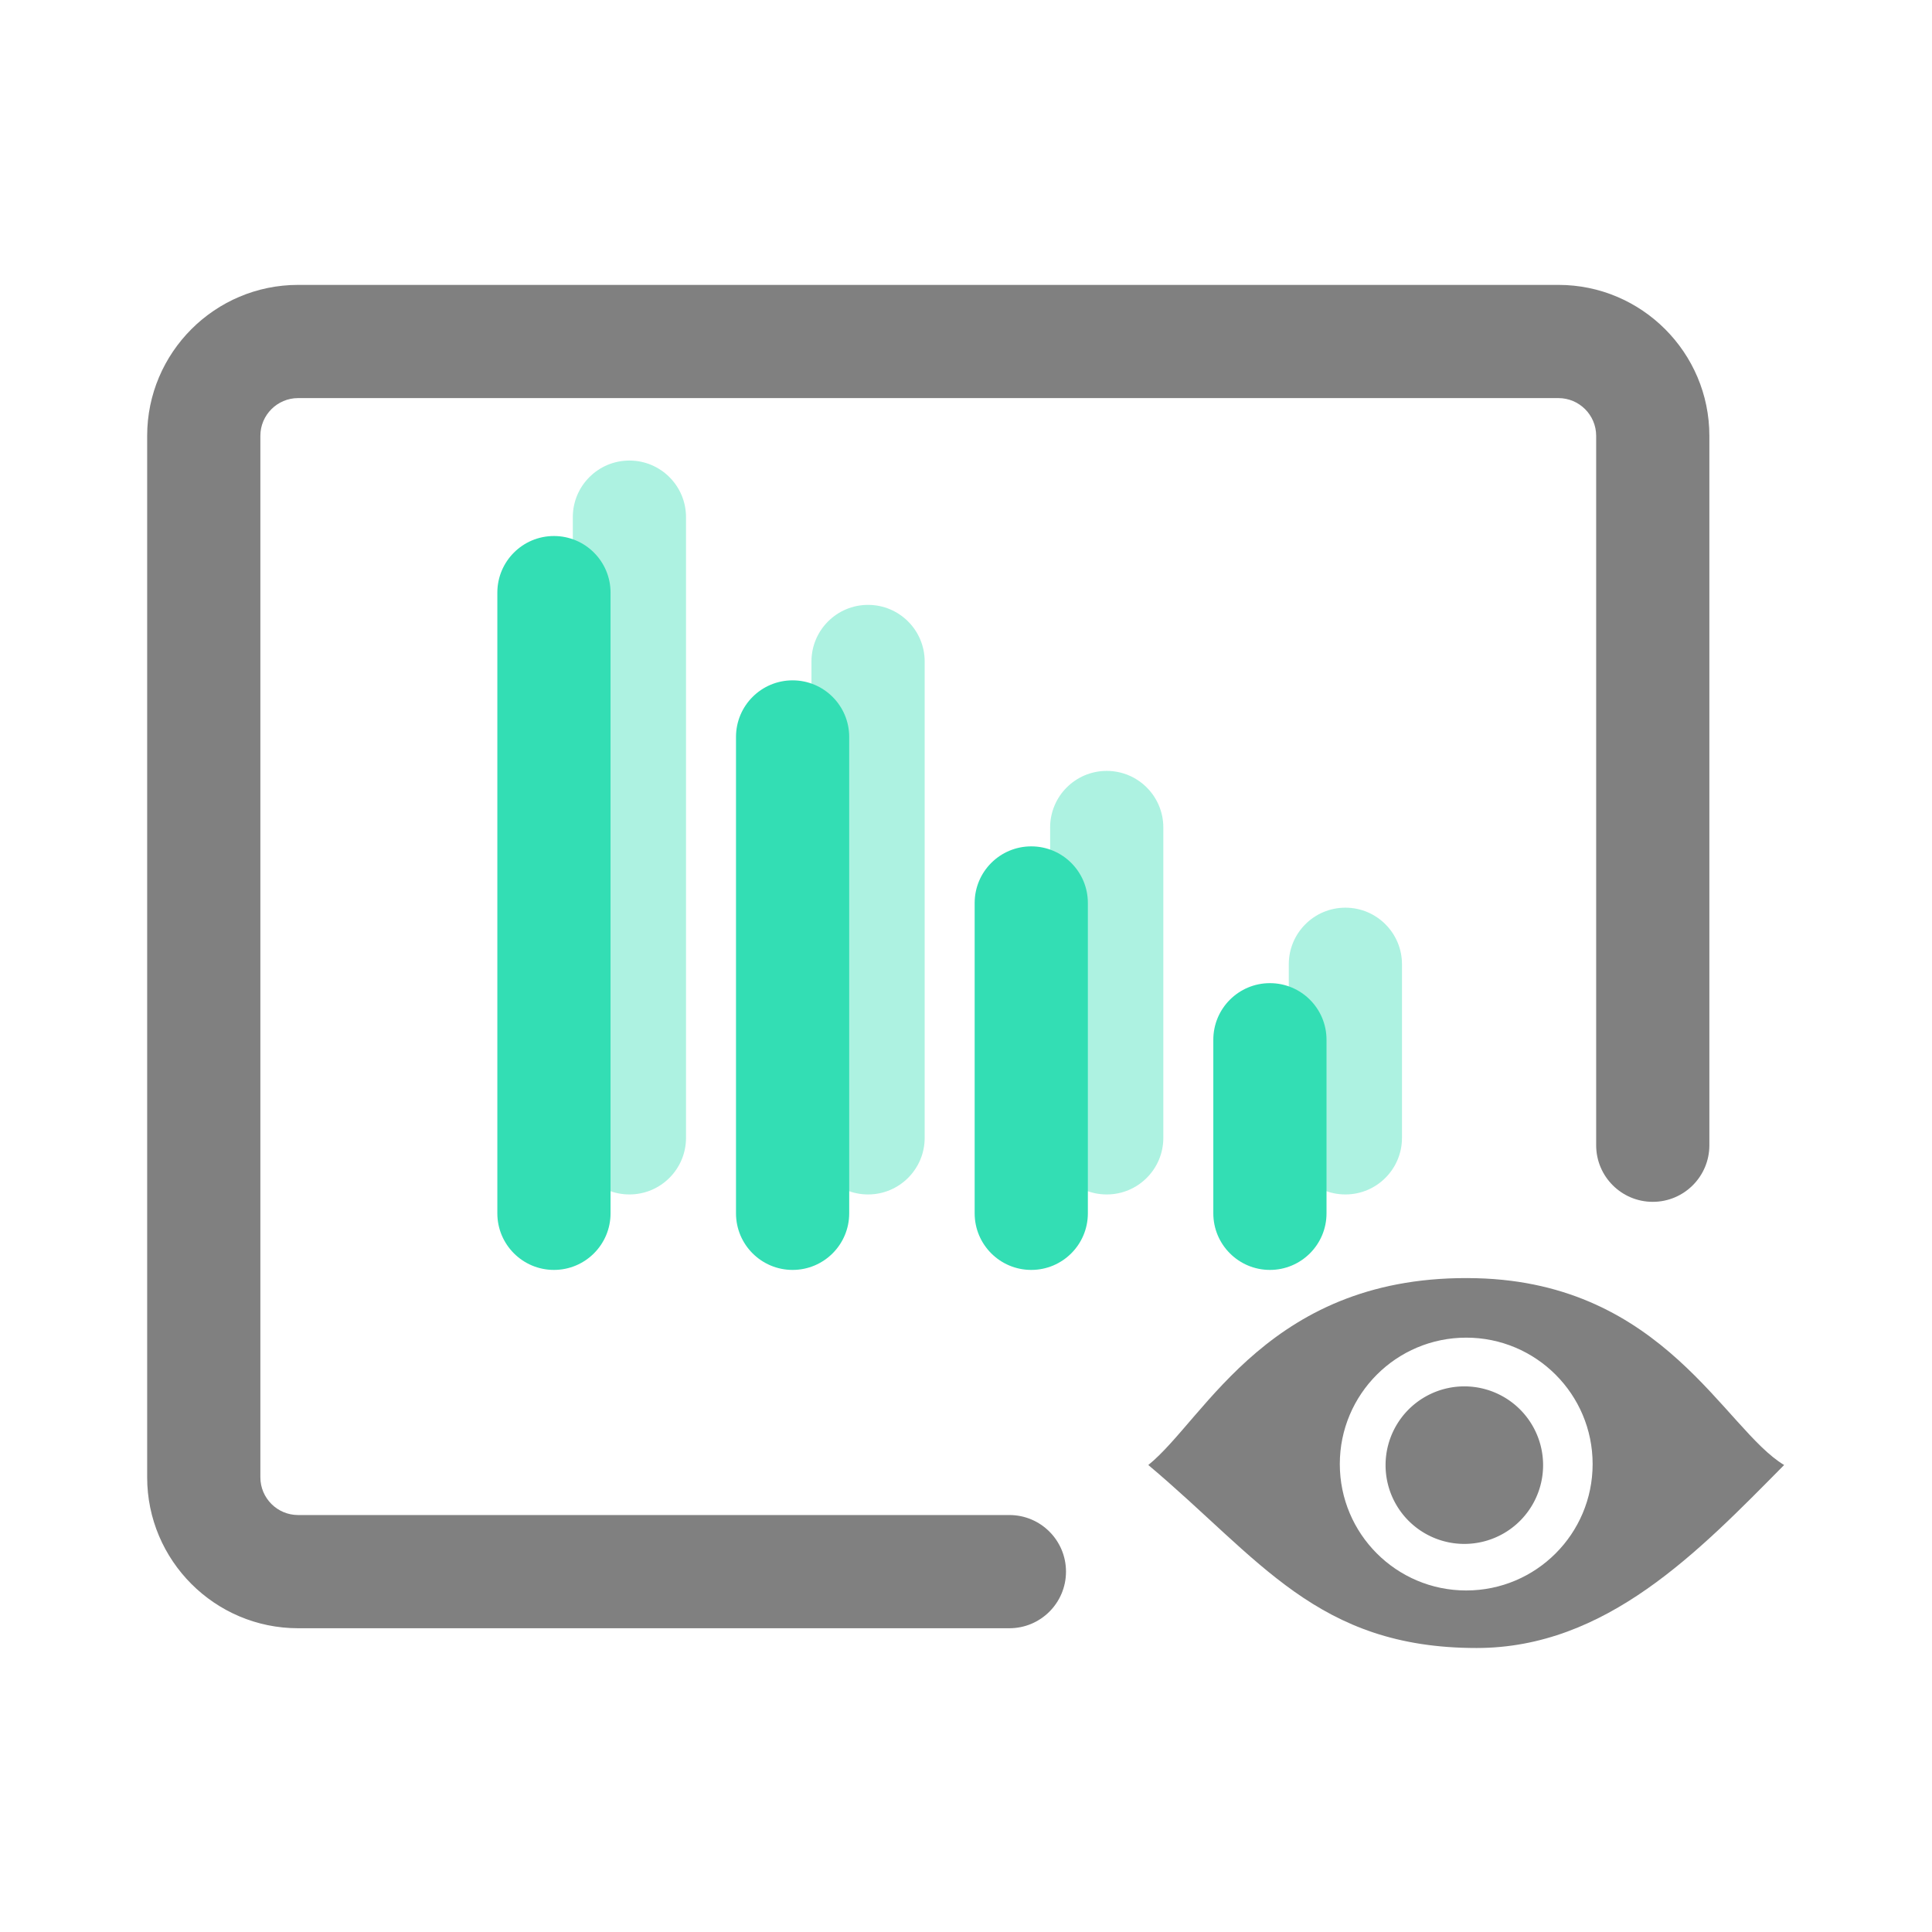
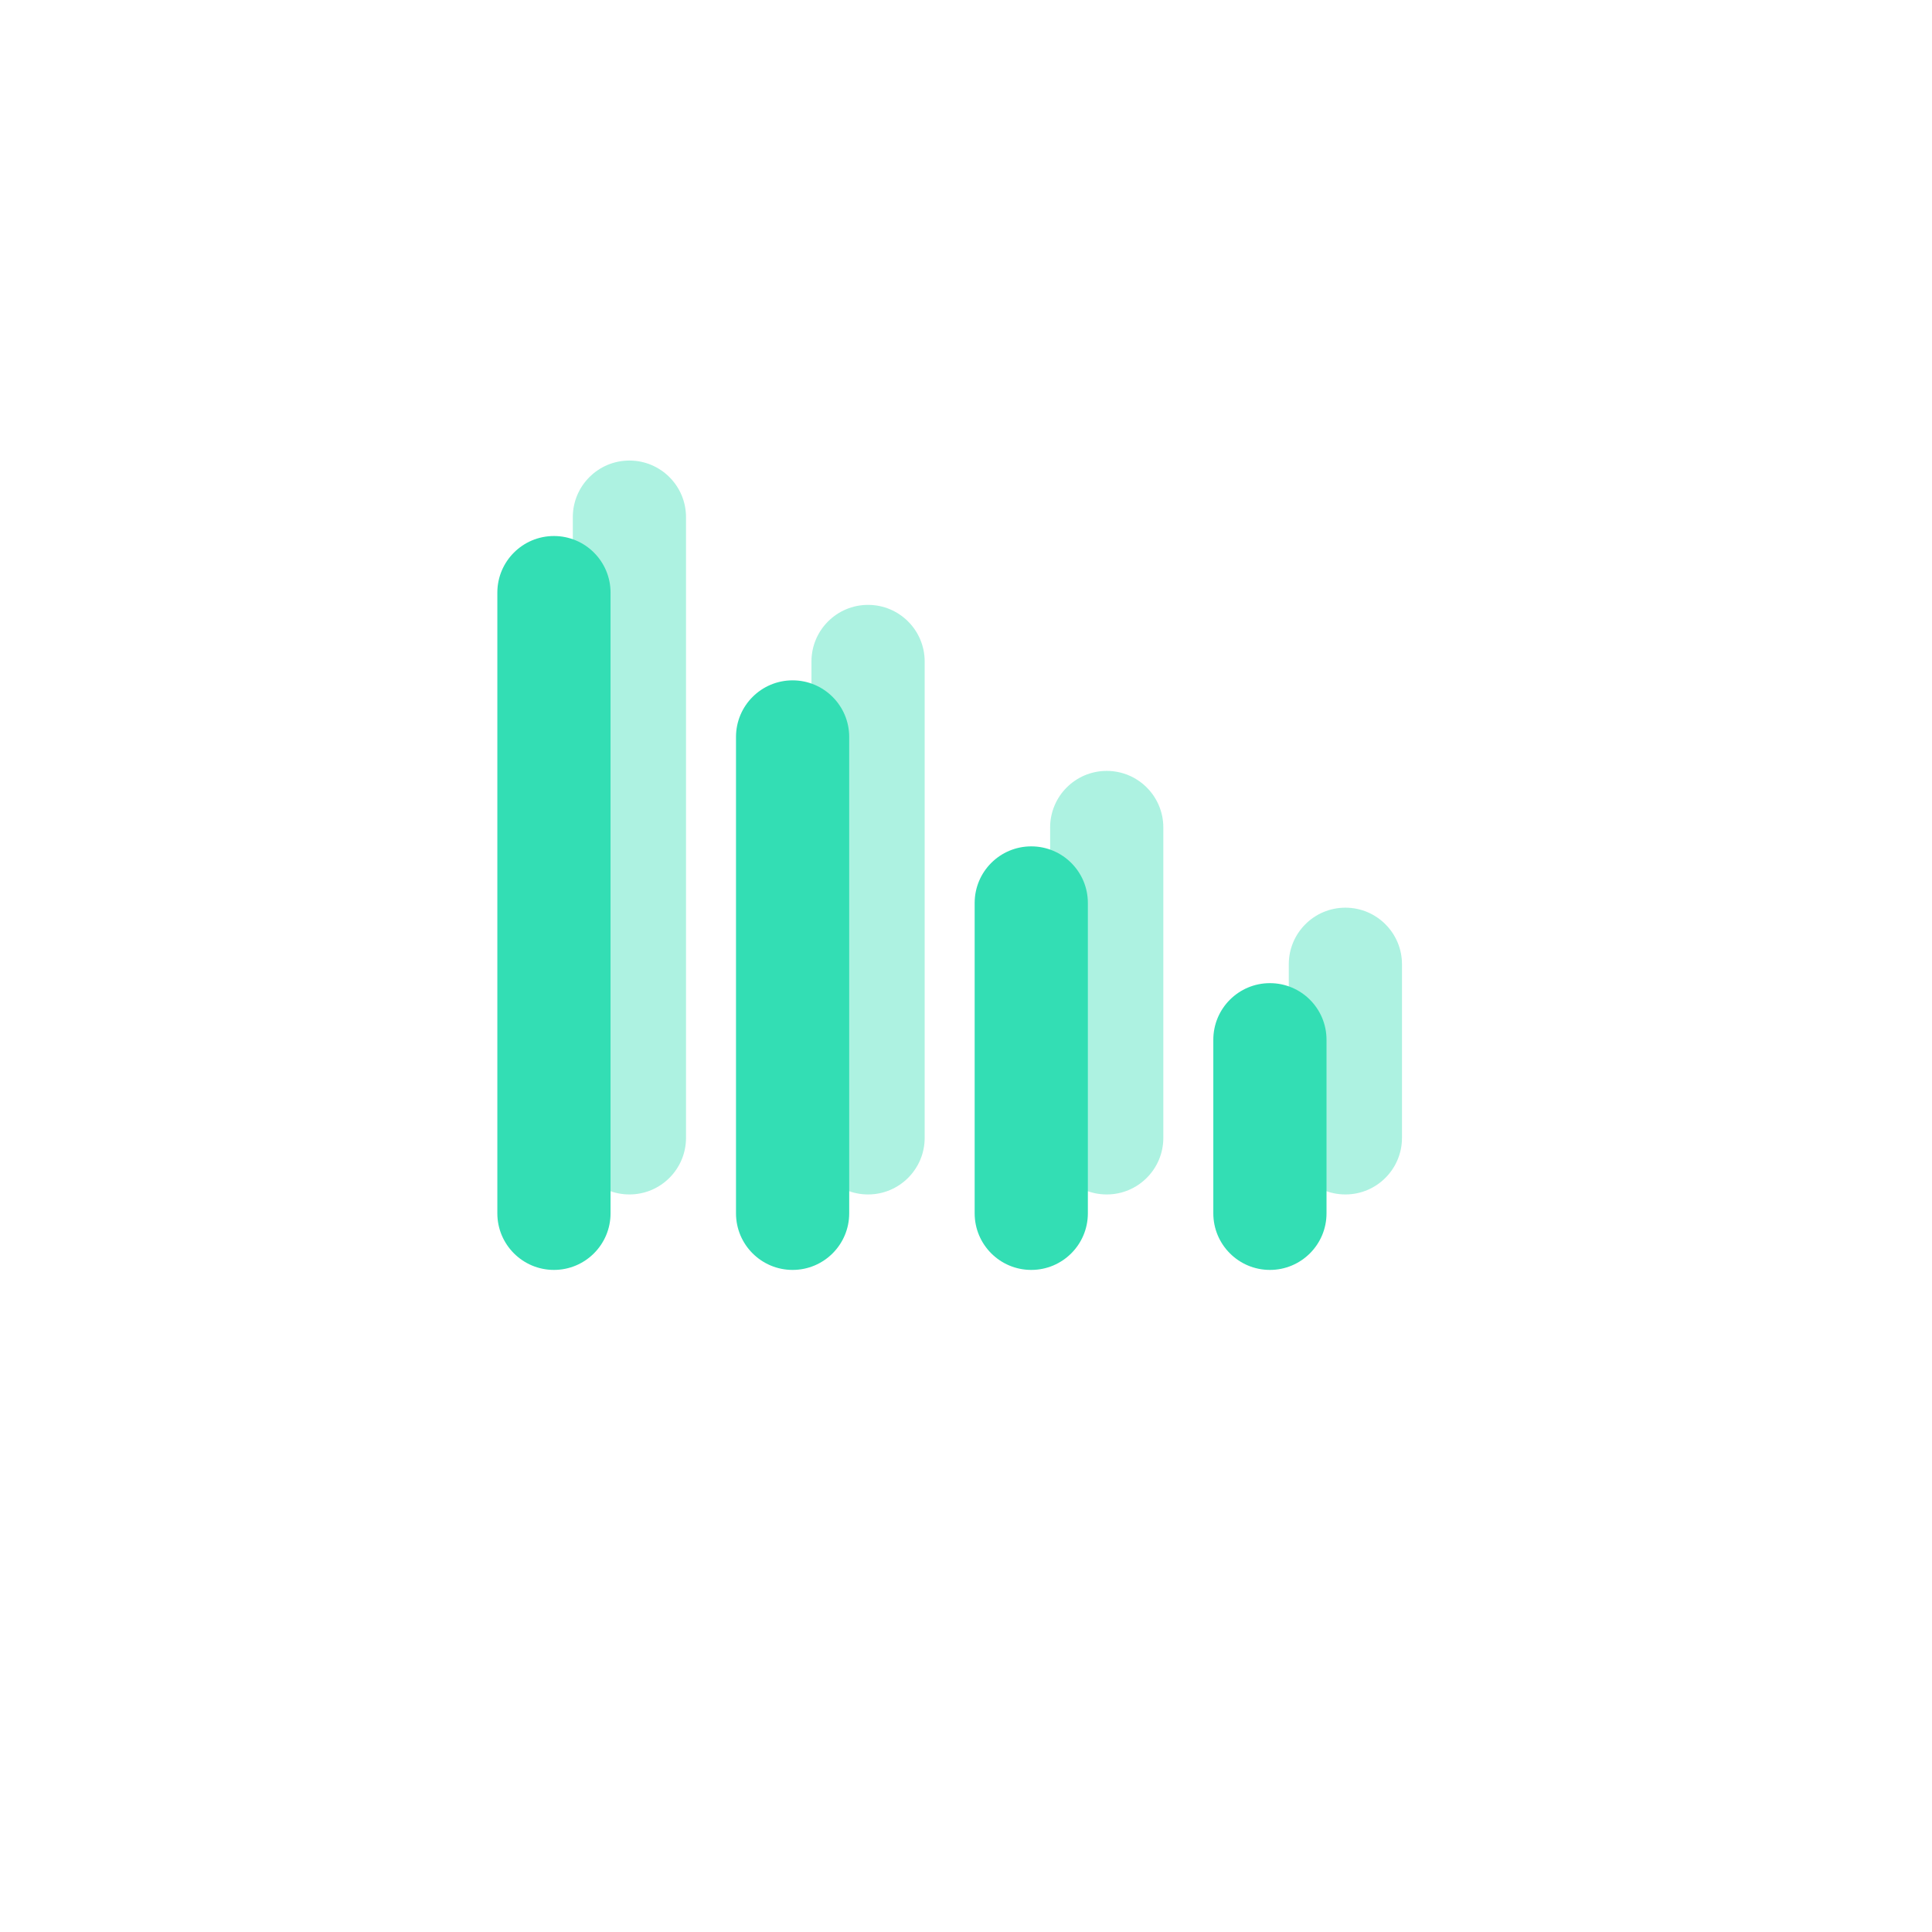
<svg xmlns="http://www.w3.org/2000/svg" t="1558608300461" class="icon" style="" viewBox="0 0 1024 1024" version="1.1" p-id="1179" width="70" height="70">
  <defs>
    <style type="text/css" />
  </defs>
-   <path d="M535 863H158c-44.112 0-80-35.888-80-80V231c0-44.112 35.888-80 80-80h668c44.112 0 80 35.888 80 80v376c0 16.568-13.432 30-30 30s-30-13.432-30-30V231c0-11.028-8.972-20-20-20H158c-11.028 0-20 8.972-20 20v552c0 11.028 8.972 20 20 20h377c16.568 0 30 13.432 30 30s-13.432 30-30 30z" fill="#808080" p-id="1180" />
-   <path d="M782.628 677.485C673.117 674.714 639 752 608.628 776.486c59.189 49.749 89.372 96.988 174 96.988 68.872 0 117.721-51.221 163-96.988C914 757.5 882 680 782.628 677.485z m-5.5 165.496c-37.003 0-67-29.998-67-67 0-37.003 29.997-67 67-67s67 29.997 67 67c0 37.002-29.997 67-67 67z" fill="#808080" p-id="1181" />
-   <path d="M776.126 776.557m-41.748 0a41.748 41.748 0 1 0 83.496 0 41.748 41.748 0 1 0-83.496 0Z" fill="#808080" p-id="1182" />
  <path d="M333.601 633.083c-16.568 0-30-13.432-30-30V274.101c0-16.568 13.432-30 30-30s30 13.432 30 30v328.982c0 16.568-13.432 30-30 30zM460.094 633.083c-16.568 0-30-13.432-30-30V350.597c0-16.568 13.432-30 30-30s30 13.432 30 30v252.486c0 16.568-13.432 30-30 30zM586.588 633.083c-16.568 0-30-13.432-30-30V438.592c0-16.568 13.432-30 30-30s30 13.432 30 30v164.491c0 16.568-13.432 30-30 30zM713.082 633.083c-16.568 0-30-13.432-30-30v-91.994c0-16.568 13.432-30 30-30s30 13.432 30 30v91.994c0 16.568-13.432 30-30 30z" fill="#33DEB4" opacity=".4" p-id="1183" />
  <path d="M293.601 673.083c-16.568 0-30-13.432-30-30V314.101c0-16.568 13.432-30 30-30s30 13.432 30 30v328.982c0 16.568-13.432 30-30 30zM420.094 673.083c-16.568 0-30-13.432-30-30V390.597c0-16.568 13.432-30 30-30s30 13.432 30 30v252.486c0 16.568-13.431 30-30 30zM546.588 673.083c-16.568 0-30-13.432-30-30V478.592c0-16.568 13.432-30 30-30s30 13.432 30 30v164.491c0 16.568-13.432 30-30 30zM673.082 673.083c-16.568 0-30-13.432-30-30v-91.994c0-16.568 13.432-30 30-30s30 13.432 30 30v91.994c0 16.568-13.432 30-30 30z" fill="#33DEB4" p-id="1184" />
</svg>